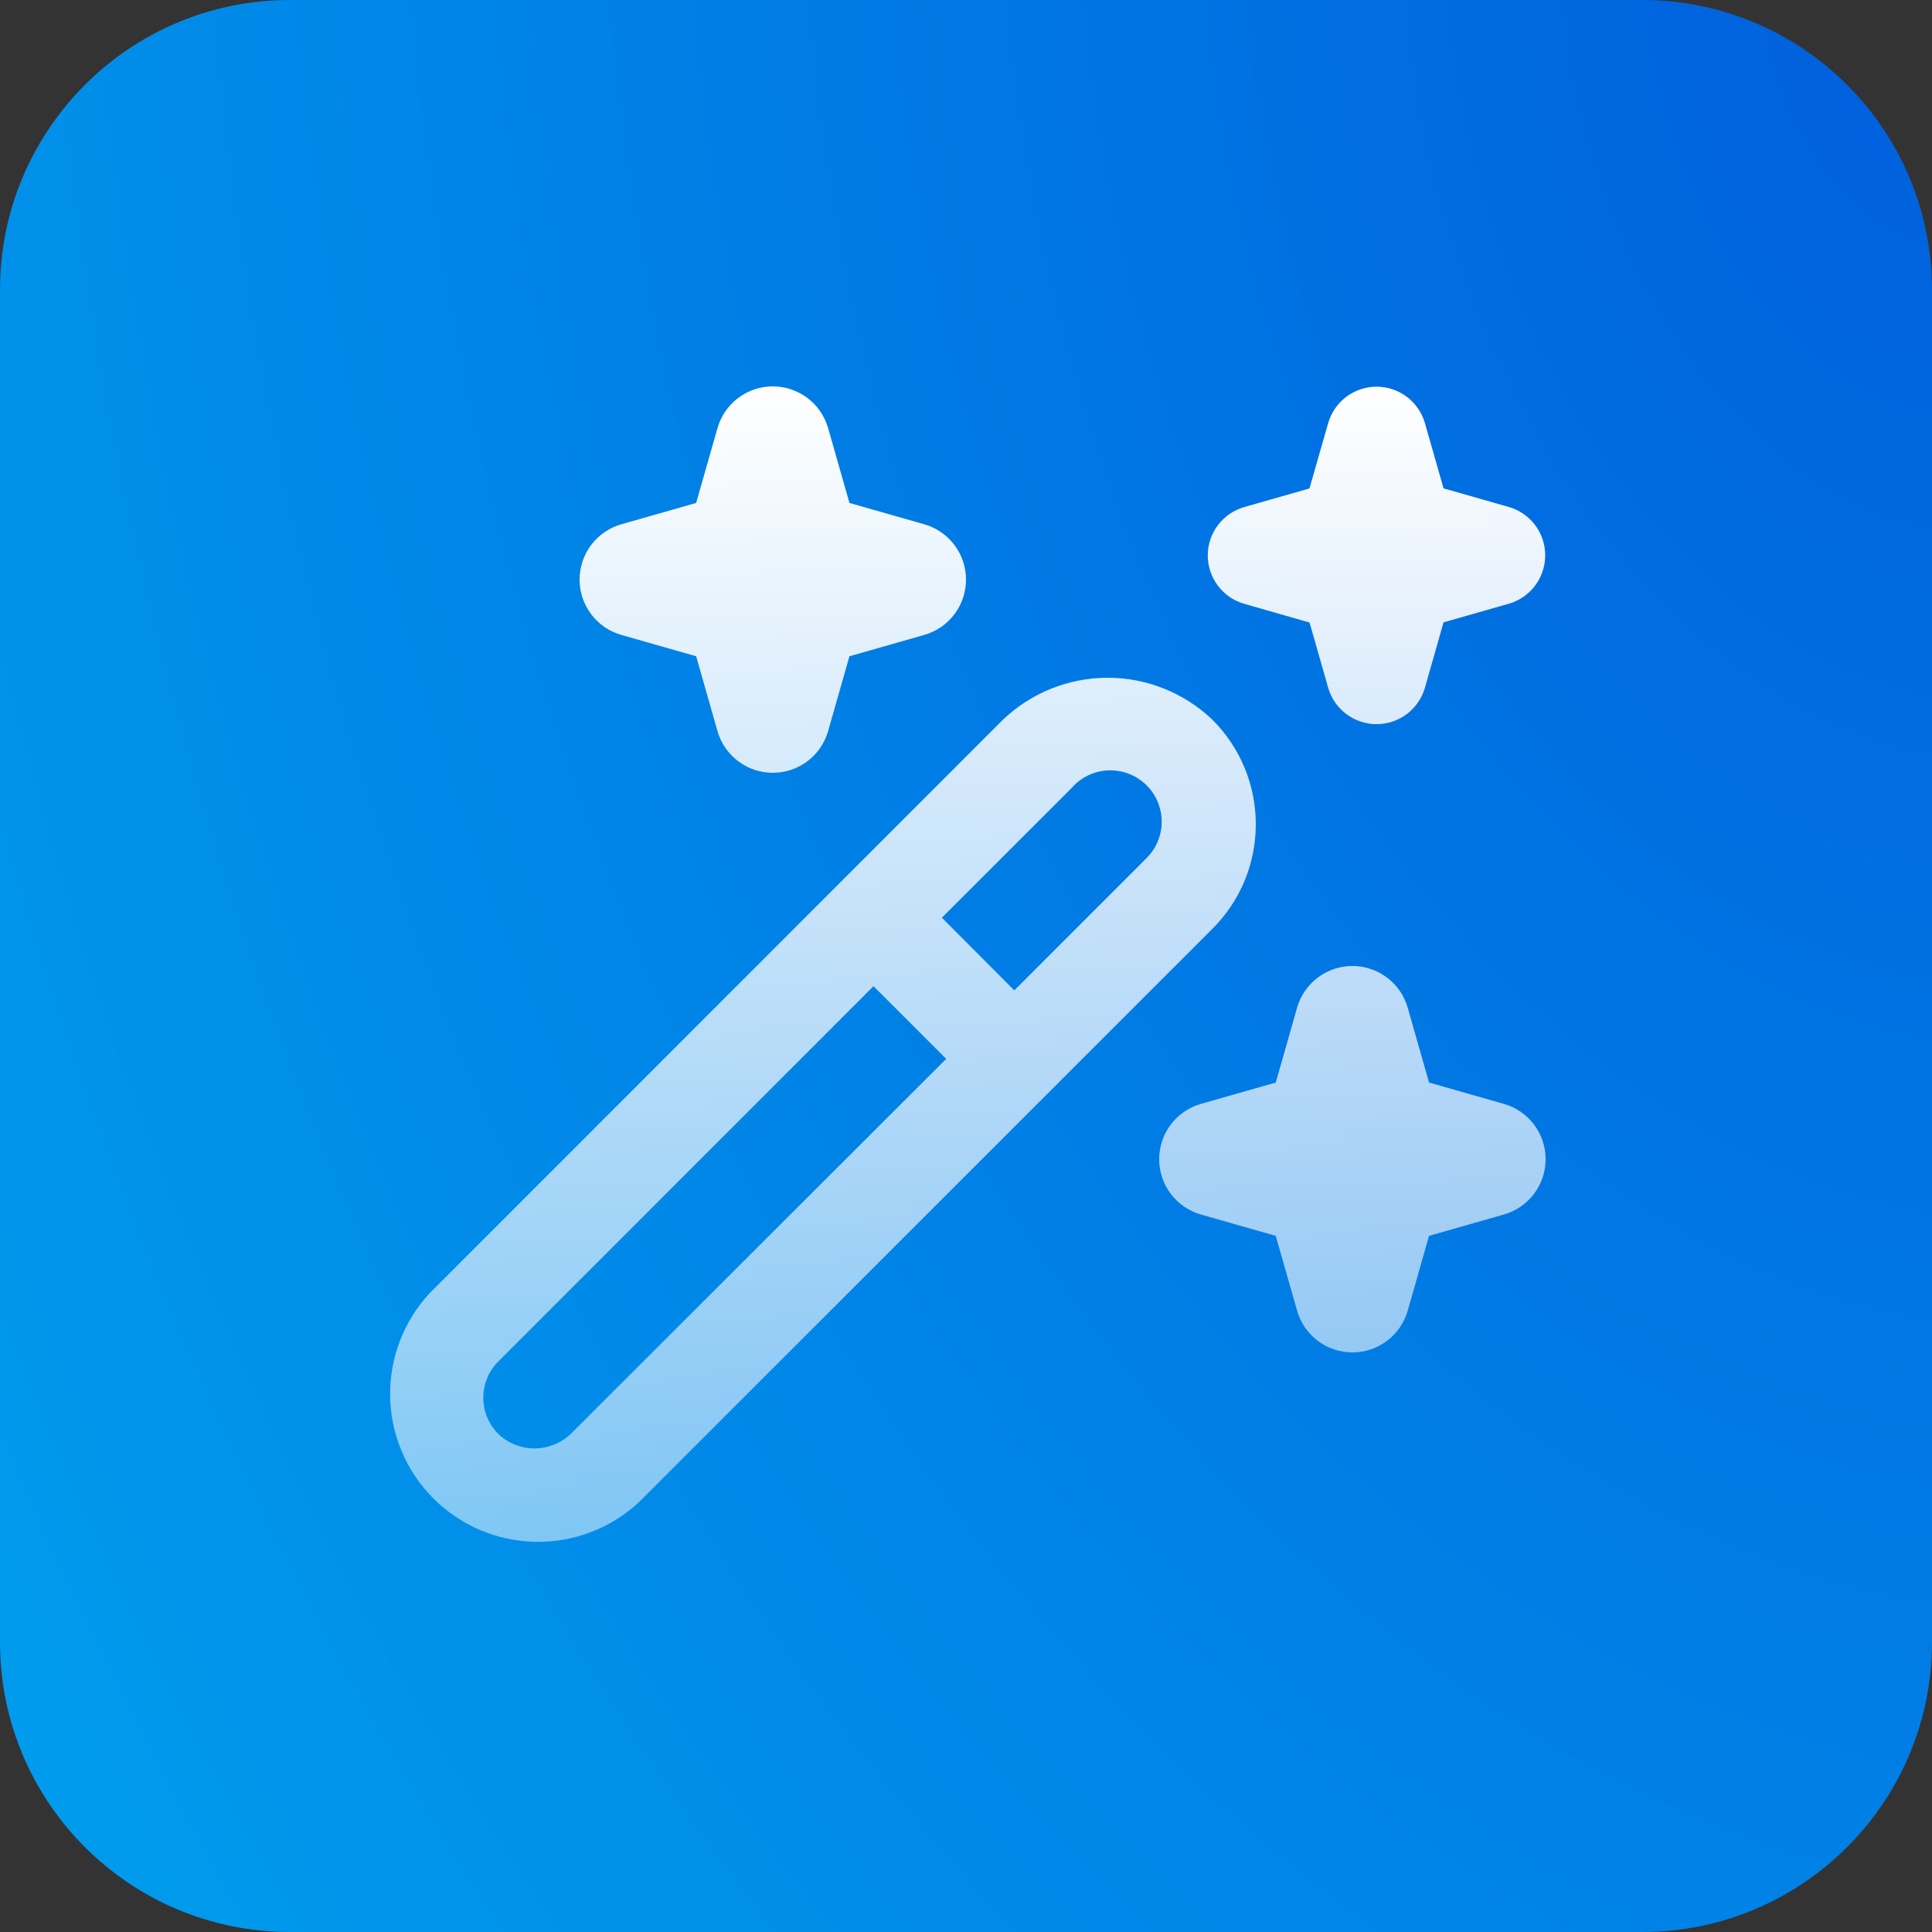
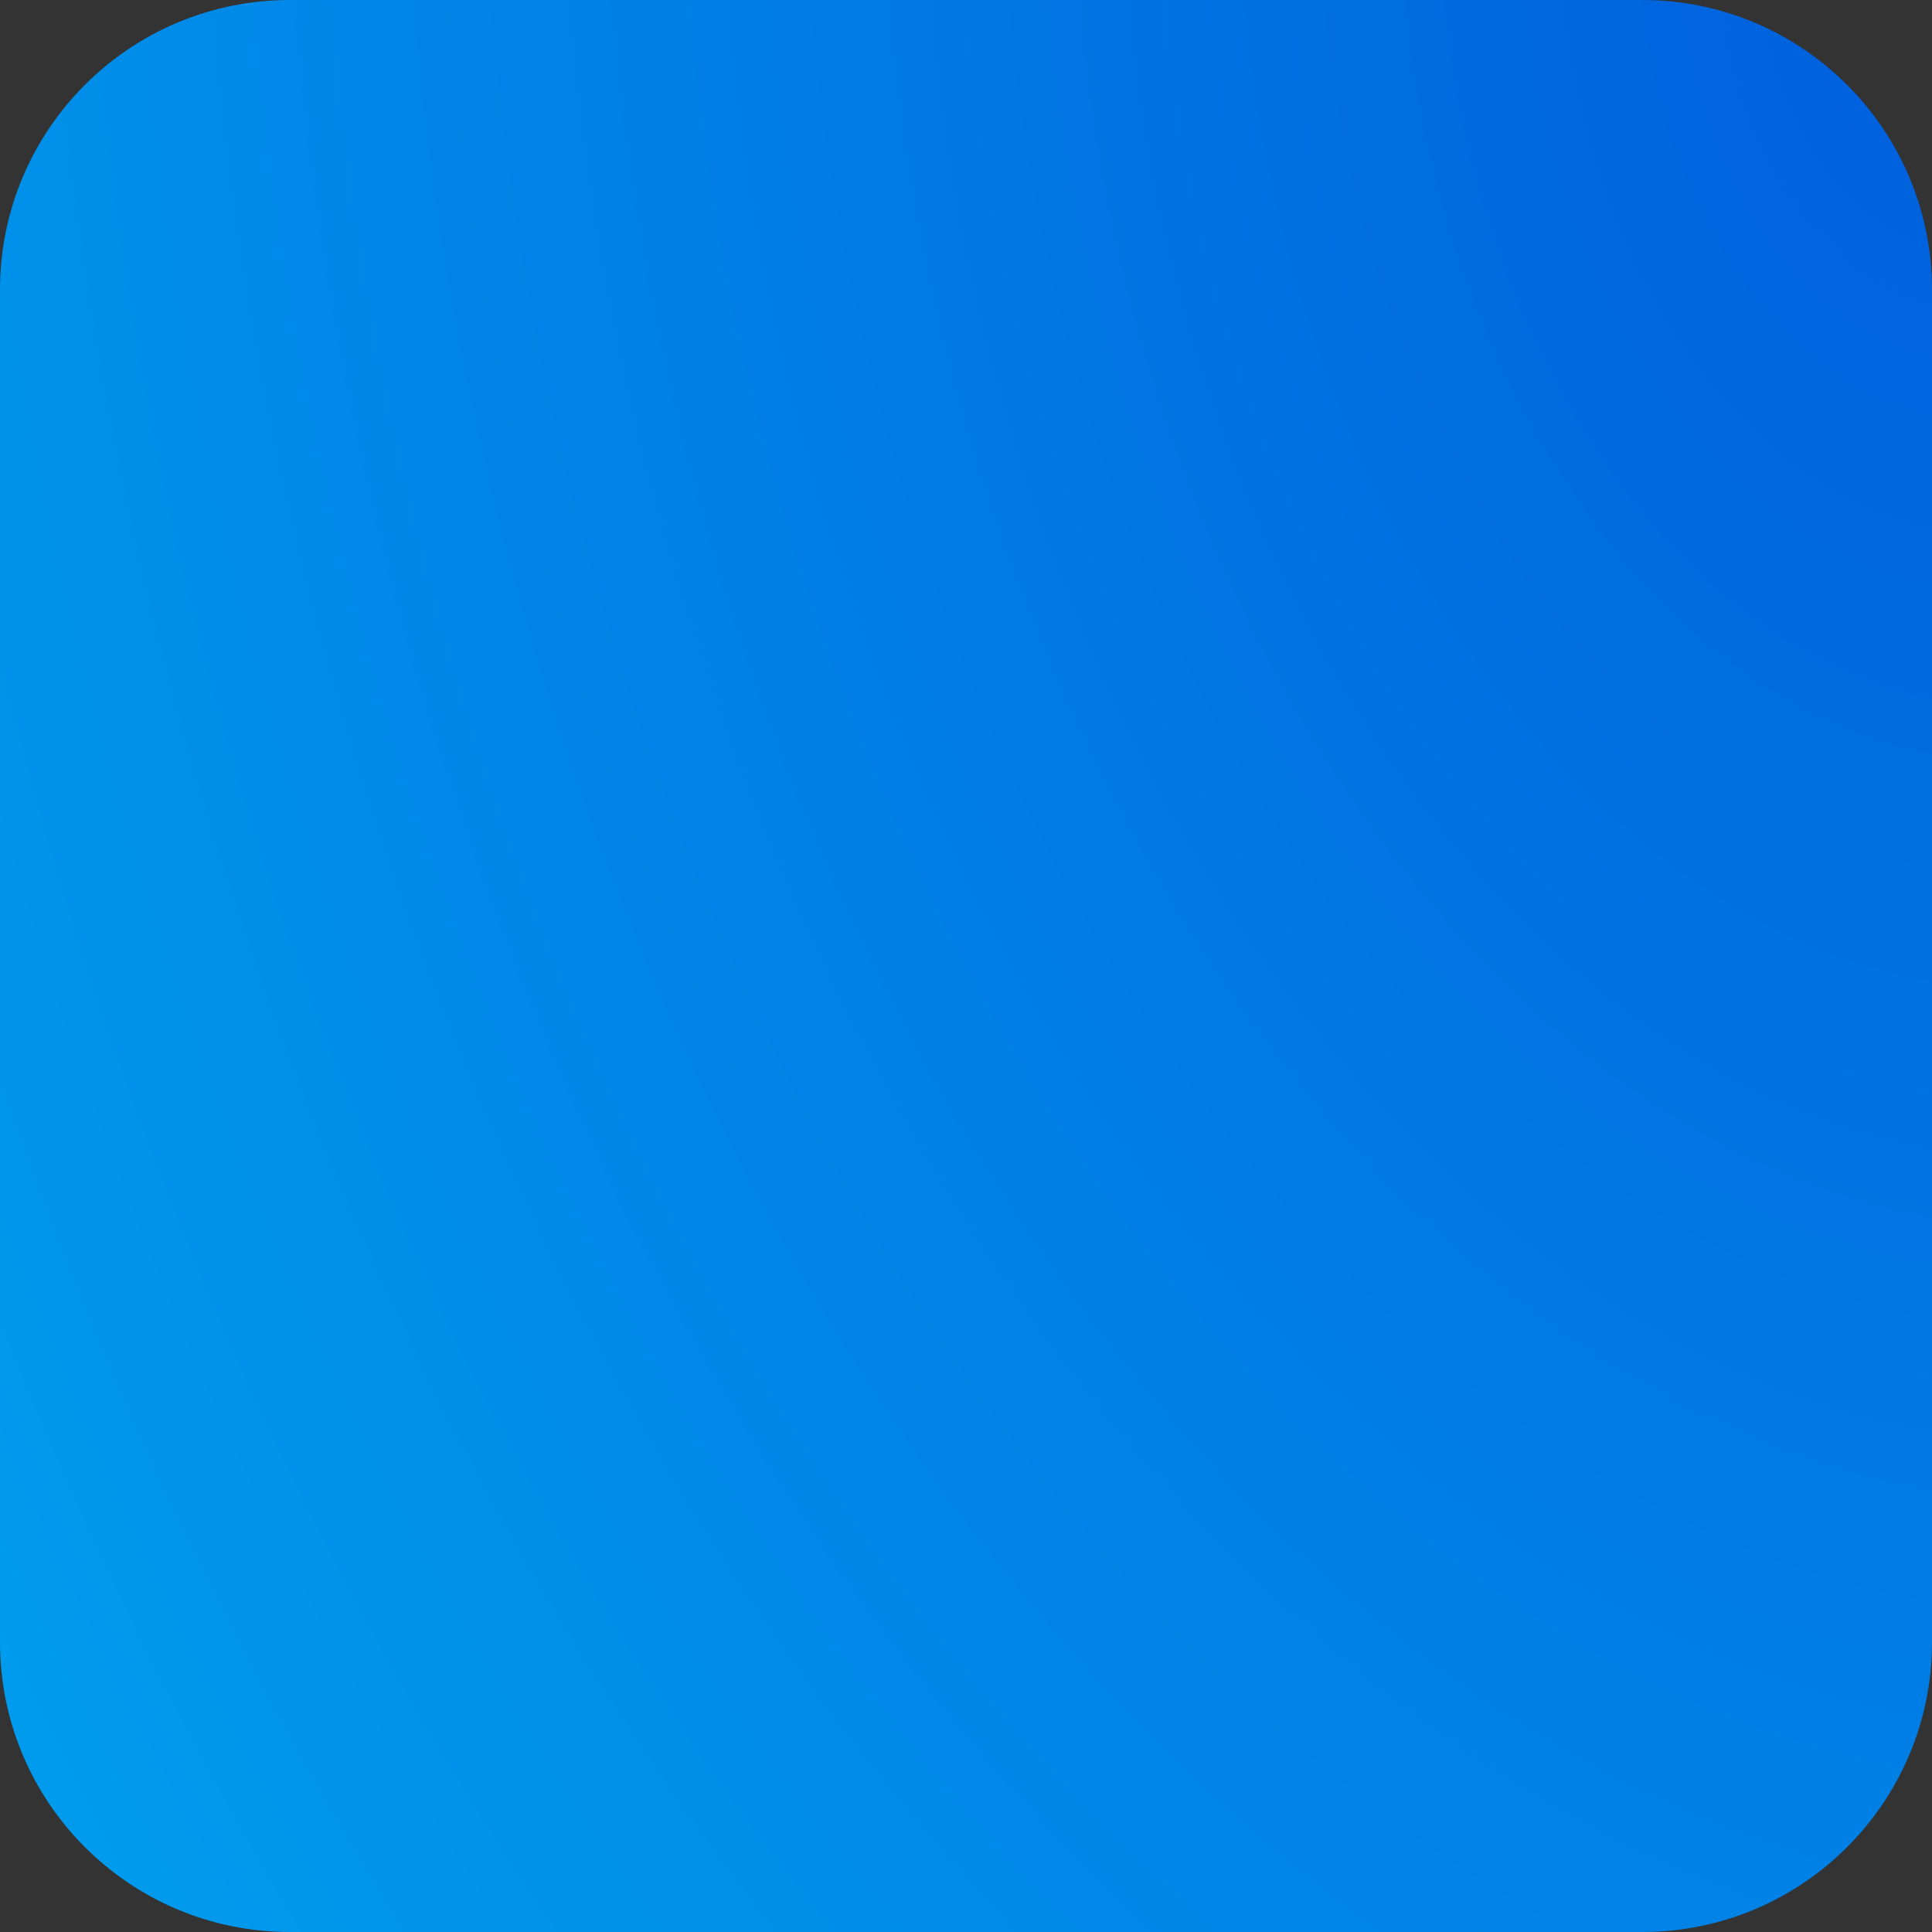
<svg xmlns="http://www.w3.org/2000/svg" width="80" height="80" viewBox="0 0 80 80" fill="none">
  <rect x="0" y="0" width="80" height="80" fill="#333333" stroke="none" />
  <path d="M0 12C0 5.373 5.373 0 12 0H68C74.627 0 80 5.373 80 12V68C80 74.627 74.627 80 68 80H12C5.373 80 0 74.627 0 68V12Z" fill="url(#paint0_radial_7033_6936)" />
  <g clip-path="url(#clip0_7033_6936)">
-     <path d="M52 34.128C52 33.323 51.841 32.527 51.532 31.784C51.223 31.041 50.77 30.367 50.2 29.8C49.032 28.686 47.48 28.064 45.866 28.064C44.252 28.064 42.7 28.686 41.532 29.8L17.8 53.538C16.717 54.699 16.127 56.236 16.154 57.824C16.182 59.412 16.825 60.927 17.948 62.05C19.07 63.173 20.586 63.816 22.173 63.844C23.761 63.872 25.298 63.283 26.46 62.2L50.2 38.462C50.771 37.894 51.225 37.219 51.534 36.475C51.843 35.731 52.001 34.933 52 34.128ZM23.632 59.376C23.227 59.761 22.69 59.976 22.132 59.976C21.573 59.976 21.036 59.761 20.632 59.376C20.235 58.978 20.012 58.438 20.012 57.876C20.012 57.313 20.235 56.774 20.632 56.376L36.17 40.836L39.18 43.846L23.632 59.376ZM47.376 35.632L42 41.01L39 38L44.378 32.624C44.569 32.405 44.804 32.228 45.067 32.103C45.33 31.978 45.616 31.909 45.907 31.899C46.198 31.89 46.488 31.94 46.758 32.047C47.029 32.154 47.275 32.315 47.481 32.521C47.687 32.727 47.848 32.973 47.955 33.243C48.062 33.514 48.112 33.804 48.102 34.095C48.093 34.386 48.023 34.672 47.899 34.934C47.774 35.197 47.597 35.432 47.378 35.624L47.376 35.632ZM25.726 21.71L28.826 20.826L29.71 17.726C29.852 17.229 30.153 16.791 30.566 16.48C30.979 16.168 31.482 15.999 32 15.999C32.517 15.999 33.02 16.168 33.434 16.48C33.847 16.791 34.147 17.229 34.29 17.726L35.174 20.826L38.274 21.71C38.771 21.852 39.209 22.153 39.52 22.566C39.832 22.979 40 23.483 40 24C40 24.517 39.832 25.021 39.52 25.434C39.209 25.847 38.771 26.148 38.274 26.29L35.174 27.174L34.29 30.274C34.147 30.771 33.847 31.209 33.434 31.52C33.02 31.832 32.517 32 32 32C31.482 32 30.979 31.832 30.566 31.52C30.153 31.209 29.852 30.771 29.71 30.274L28.826 27.174L25.726 26.29C25.228 26.148 24.791 25.847 24.479 25.434C24.168 25.021 23.999 24.517 23.999 24C23.999 23.483 24.168 22.979 24.479 22.566C24.791 22.153 25.228 21.852 25.726 21.71ZM62.274 50.29L59.174 51.174L58.29 54.274C58.147 54.771 57.847 55.209 57.434 55.52C57.02 55.832 56.517 56 56 56C55.482 56 54.979 55.832 54.566 55.52C54.153 55.209 53.852 54.771 53.71 54.274L52.826 51.174L49.726 50.29C49.228 50.148 48.791 49.847 48.479 49.434C48.168 49.021 47.999 48.517 47.999 48C47.999 47.483 48.168 46.979 48.479 46.566C48.791 46.153 49.228 45.852 49.726 45.71L52.826 44.826L53.71 41.726C53.852 41.228 54.153 40.791 54.566 40.48C54.979 40.168 55.482 39.999 56 39.999C56.517 39.999 57.02 40.168 57.434 40.48C57.847 40.791 58.147 41.228 58.29 41.726L59.174 44.826L62.274 45.71C62.771 45.852 63.209 46.153 63.52 46.566C63.832 46.979 64 47.483 64 48C64 48.517 63.832 49.021 63.52 49.434C63.209 49.847 62.771 50.148 62.274 50.29ZM51.51 21L54.222 20.226L55 17.51C55.126 17.078 55.39 16.698 55.75 16.428C56.111 16.158 56.549 16.012 57 16.012C57.45 16.012 57.889 16.158 58.249 16.428C58.61 16.698 58.873 17.078 59 17.51L59.774 20.222L62.486 20.996C62.918 21.122 63.298 21.386 63.568 21.746C63.838 22.107 63.984 22.545 63.984 22.996C63.984 23.446 63.838 23.885 63.568 24.245C63.298 24.606 62.918 24.869 62.486 24.996L59.774 25.77L59 28.488C58.873 28.92 58.61 29.3 58.249 29.57C57.889 29.84 57.45 29.986 57 29.986C56.549 29.986 56.111 29.84 55.75 29.57C55.39 29.3 55.126 28.92 55 28.488L54.226 25.778L51.51 25C51.077 24.873 50.698 24.61 50.428 24.249C50.157 23.889 50.011 23.45 50.011 23C50.011 22.549 50.157 22.111 50.428 21.75C50.698 21.39 51.077 21.127 51.51 21Z" fill="url(#paint1_linear_7033_6936)" />
+     <path d="M52 34.128C52 33.323 51.841 32.527 51.532 31.784C51.223 31.041 50.77 30.367 50.2 29.8C49.032 28.686 47.48 28.064 45.866 28.064C44.252 28.064 42.7 28.686 41.532 29.8L17.8 53.538C16.717 54.699 16.127 56.236 16.154 57.824C16.182 59.412 16.825 60.927 17.948 62.05C19.07 63.173 20.586 63.816 22.173 63.844C23.761 63.872 25.298 63.283 26.46 62.2L50.2 38.462C50.771 37.894 51.225 37.219 51.534 36.475C51.843 35.731 52.001 34.933 52 34.128ZM23.632 59.376C23.227 59.761 22.69 59.976 22.132 59.976C20.235 58.978 20.012 58.438 20.012 57.876C20.012 57.313 20.235 56.774 20.632 56.376L36.17 40.836L39.18 43.846L23.632 59.376ZM47.376 35.632L42 41.01L39 38L44.378 32.624C44.569 32.405 44.804 32.228 45.067 32.103C45.33 31.978 45.616 31.909 45.907 31.899C46.198 31.89 46.488 31.94 46.758 32.047C47.029 32.154 47.275 32.315 47.481 32.521C47.687 32.727 47.848 32.973 47.955 33.243C48.062 33.514 48.112 33.804 48.102 34.095C48.093 34.386 48.023 34.672 47.899 34.934C47.774 35.197 47.597 35.432 47.378 35.624L47.376 35.632ZM25.726 21.71L28.826 20.826L29.71 17.726C29.852 17.229 30.153 16.791 30.566 16.48C30.979 16.168 31.482 15.999 32 15.999C32.517 15.999 33.02 16.168 33.434 16.48C33.847 16.791 34.147 17.229 34.29 17.726L35.174 20.826L38.274 21.71C38.771 21.852 39.209 22.153 39.52 22.566C39.832 22.979 40 23.483 40 24C40 24.517 39.832 25.021 39.52 25.434C39.209 25.847 38.771 26.148 38.274 26.29L35.174 27.174L34.29 30.274C34.147 30.771 33.847 31.209 33.434 31.52C33.02 31.832 32.517 32 32 32C31.482 32 30.979 31.832 30.566 31.52C30.153 31.209 29.852 30.771 29.71 30.274L28.826 27.174L25.726 26.29C25.228 26.148 24.791 25.847 24.479 25.434C24.168 25.021 23.999 24.517 23.999 24C23.999 23.483 24.168 22.979 24.479 22.566C24.791 22.153 25.228 21.852 25.726 21.71ZM62.274 50.29L59.174 51.174L58.29 54.274C58.147 54.771 57.847 55.209 57.434 55.52C57.02 55.832 56.517 56 56 56C55.482 56 54.979 55.832 54.566 55.52C54.153 55.209 53.852 54.771 53.71 54.274L52.826 51.174L49.726 50.29C49.228 50.148 48.791 49.847 48.479 49.434C48.168 49.021 47.999 48.517 47.999 48C47.999 47.483 48.168 46.979 48.479 46.566C48.791 46.153 49.228 45.852 49.726 45.71L52.826 44.826L53.71 41.726C53.852 41.228 54.153 40.791 54.566 40.48C54.979 40.168 55.482 39.999 56 39.999C56.517 39.999 57.02 40.168 57.434 40.48C57.847 40.791 58.147 41.228 58.29 41.726L59.174 44.826L62.274 45.71C62.771 45.852 63.209 46.153 63.52 46.566C63.832 46.979 64 47.483 64 48C64 48.517 63.832 49.021 63.52 49.434C63.209 49.847 62.771 50.148 62.274 50.29ZM51.51 21L54.222 20.226L55 17.51C55.126 17.078 55.39 16.698 55.75 16.428C56.111 16.158 56.549 16.012 57 16.012C57.45 16.012 57.889 16.158 58.249 16.428C58.61 16.698 58.873 17.078 59 17.51L59.774 20.222L62.486 20.996C62.918 21.122 63.298 21.386 63.568 21.746C63.838 22.107 63.984 22.545 63.984 22.996C63.984 23.446 63.838 23.885 63.568 24.245C63.298 24.606 62.918 24.869 62.486 24.996L59.774 25.77L59 28.488C58.873 28.92 58.61 29.3 58.249 29.57C57.889 29.84 57.45 29.986 57 29.986C56.549 29.986 56.111 29.84 55.75 29.57C55.39 29.3 55.126 28.92 55 28.488L54.226 25.778L51.51 25C51.077 24.873 50.698 24.61 50.428 24.249C50.157 23.889 50.011 23.45 50.011 23C50.011 22.549 50.157 22.111 50.428 21.75C50.698 21.39 51.077 21.127 51.51 21Z" fill="url(#paint1_linear_7033_6936)" />
  </g>
  <defs>
    <radialGradient id="paint0_radial_7033_6936" cx="0" cy="0" r="1" gradientTransform="matrix(-80 80 -69.559 -127.648 80 3.80422e-06)" gradientUnits="userSpaceOnUse">
      <stop stop-color="#005FDD" />
      <stop offset="1" stop-color="#009EED" />
    </radialGradient>
    <linearGradient id="paint1_linear_7033_6936" x1="40.077" y1="15.999" x2="40.077" y2="63.845" gradientUnits="userSpaceOnUse">
      <stop stop-color="white" />
      <stop offset="1" stop-color="white" stop-opacity="0.5" />
    </linearGradient>
    <clipPath id="clip0_7033_6936">
-       <rect width="48" height="48" fill="white" transform="translate(16 16)" />
-     </clipPath>
+       </clipPath>
  </defs>
</svg>